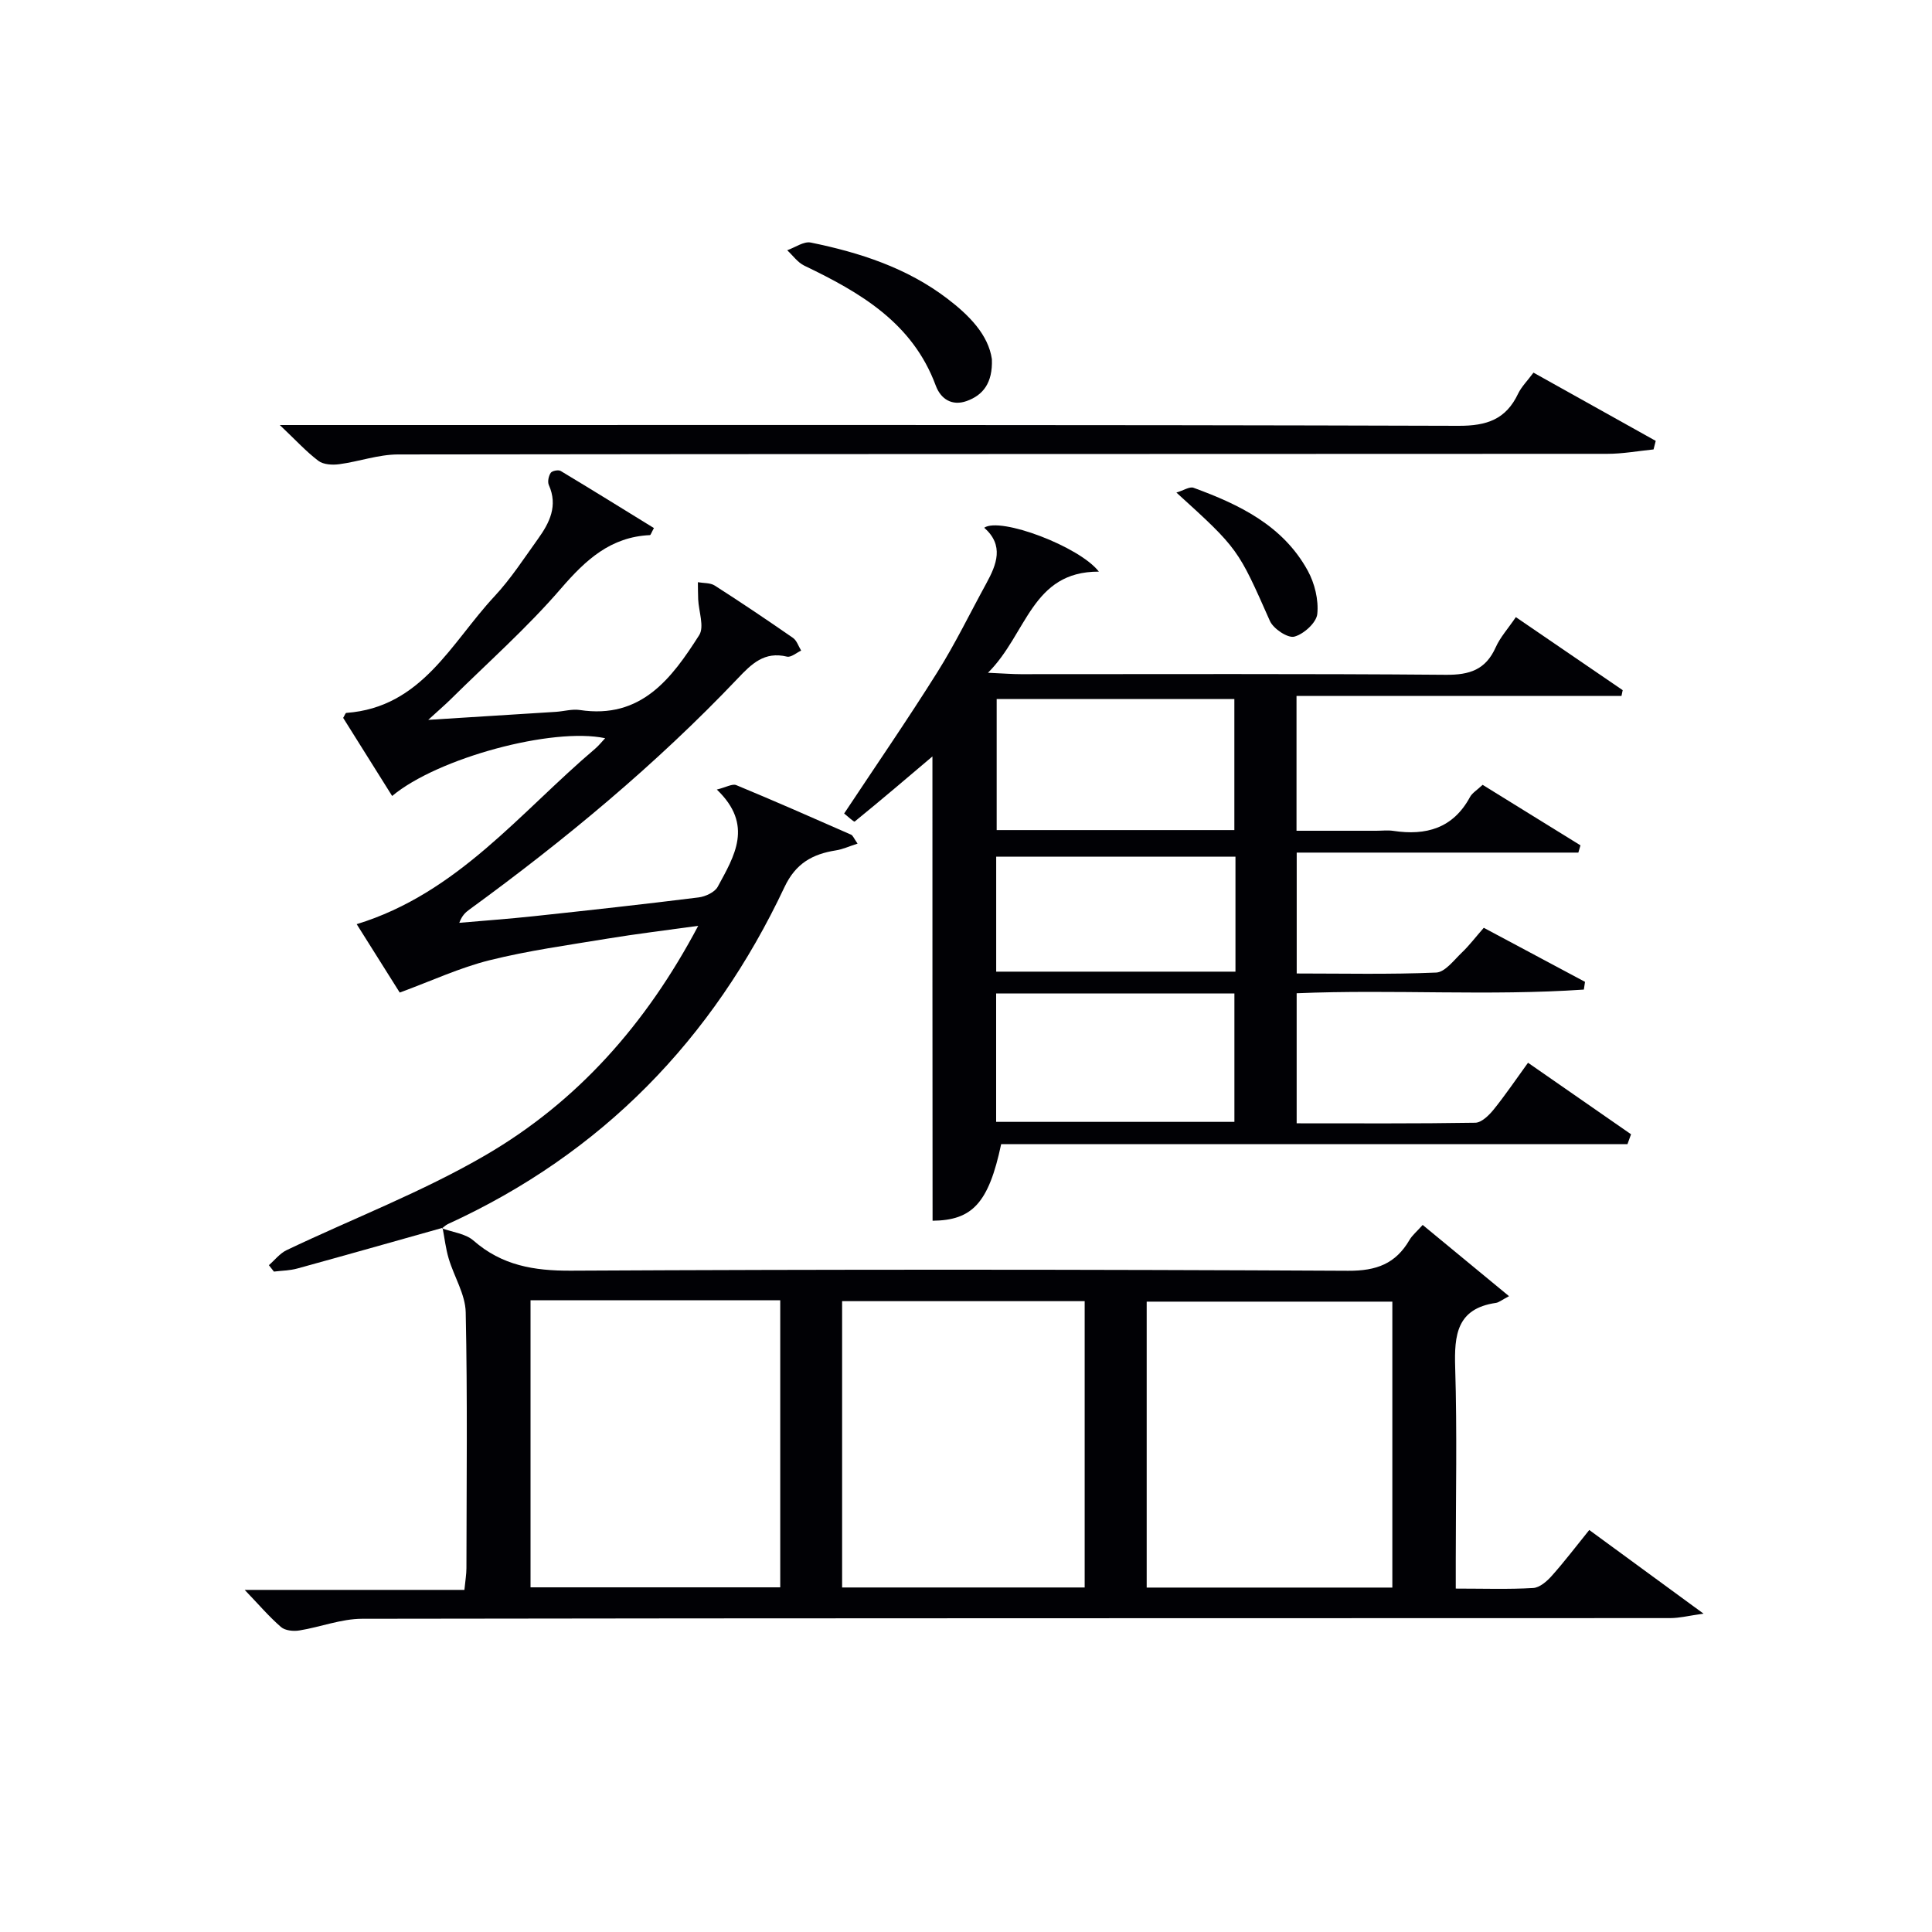
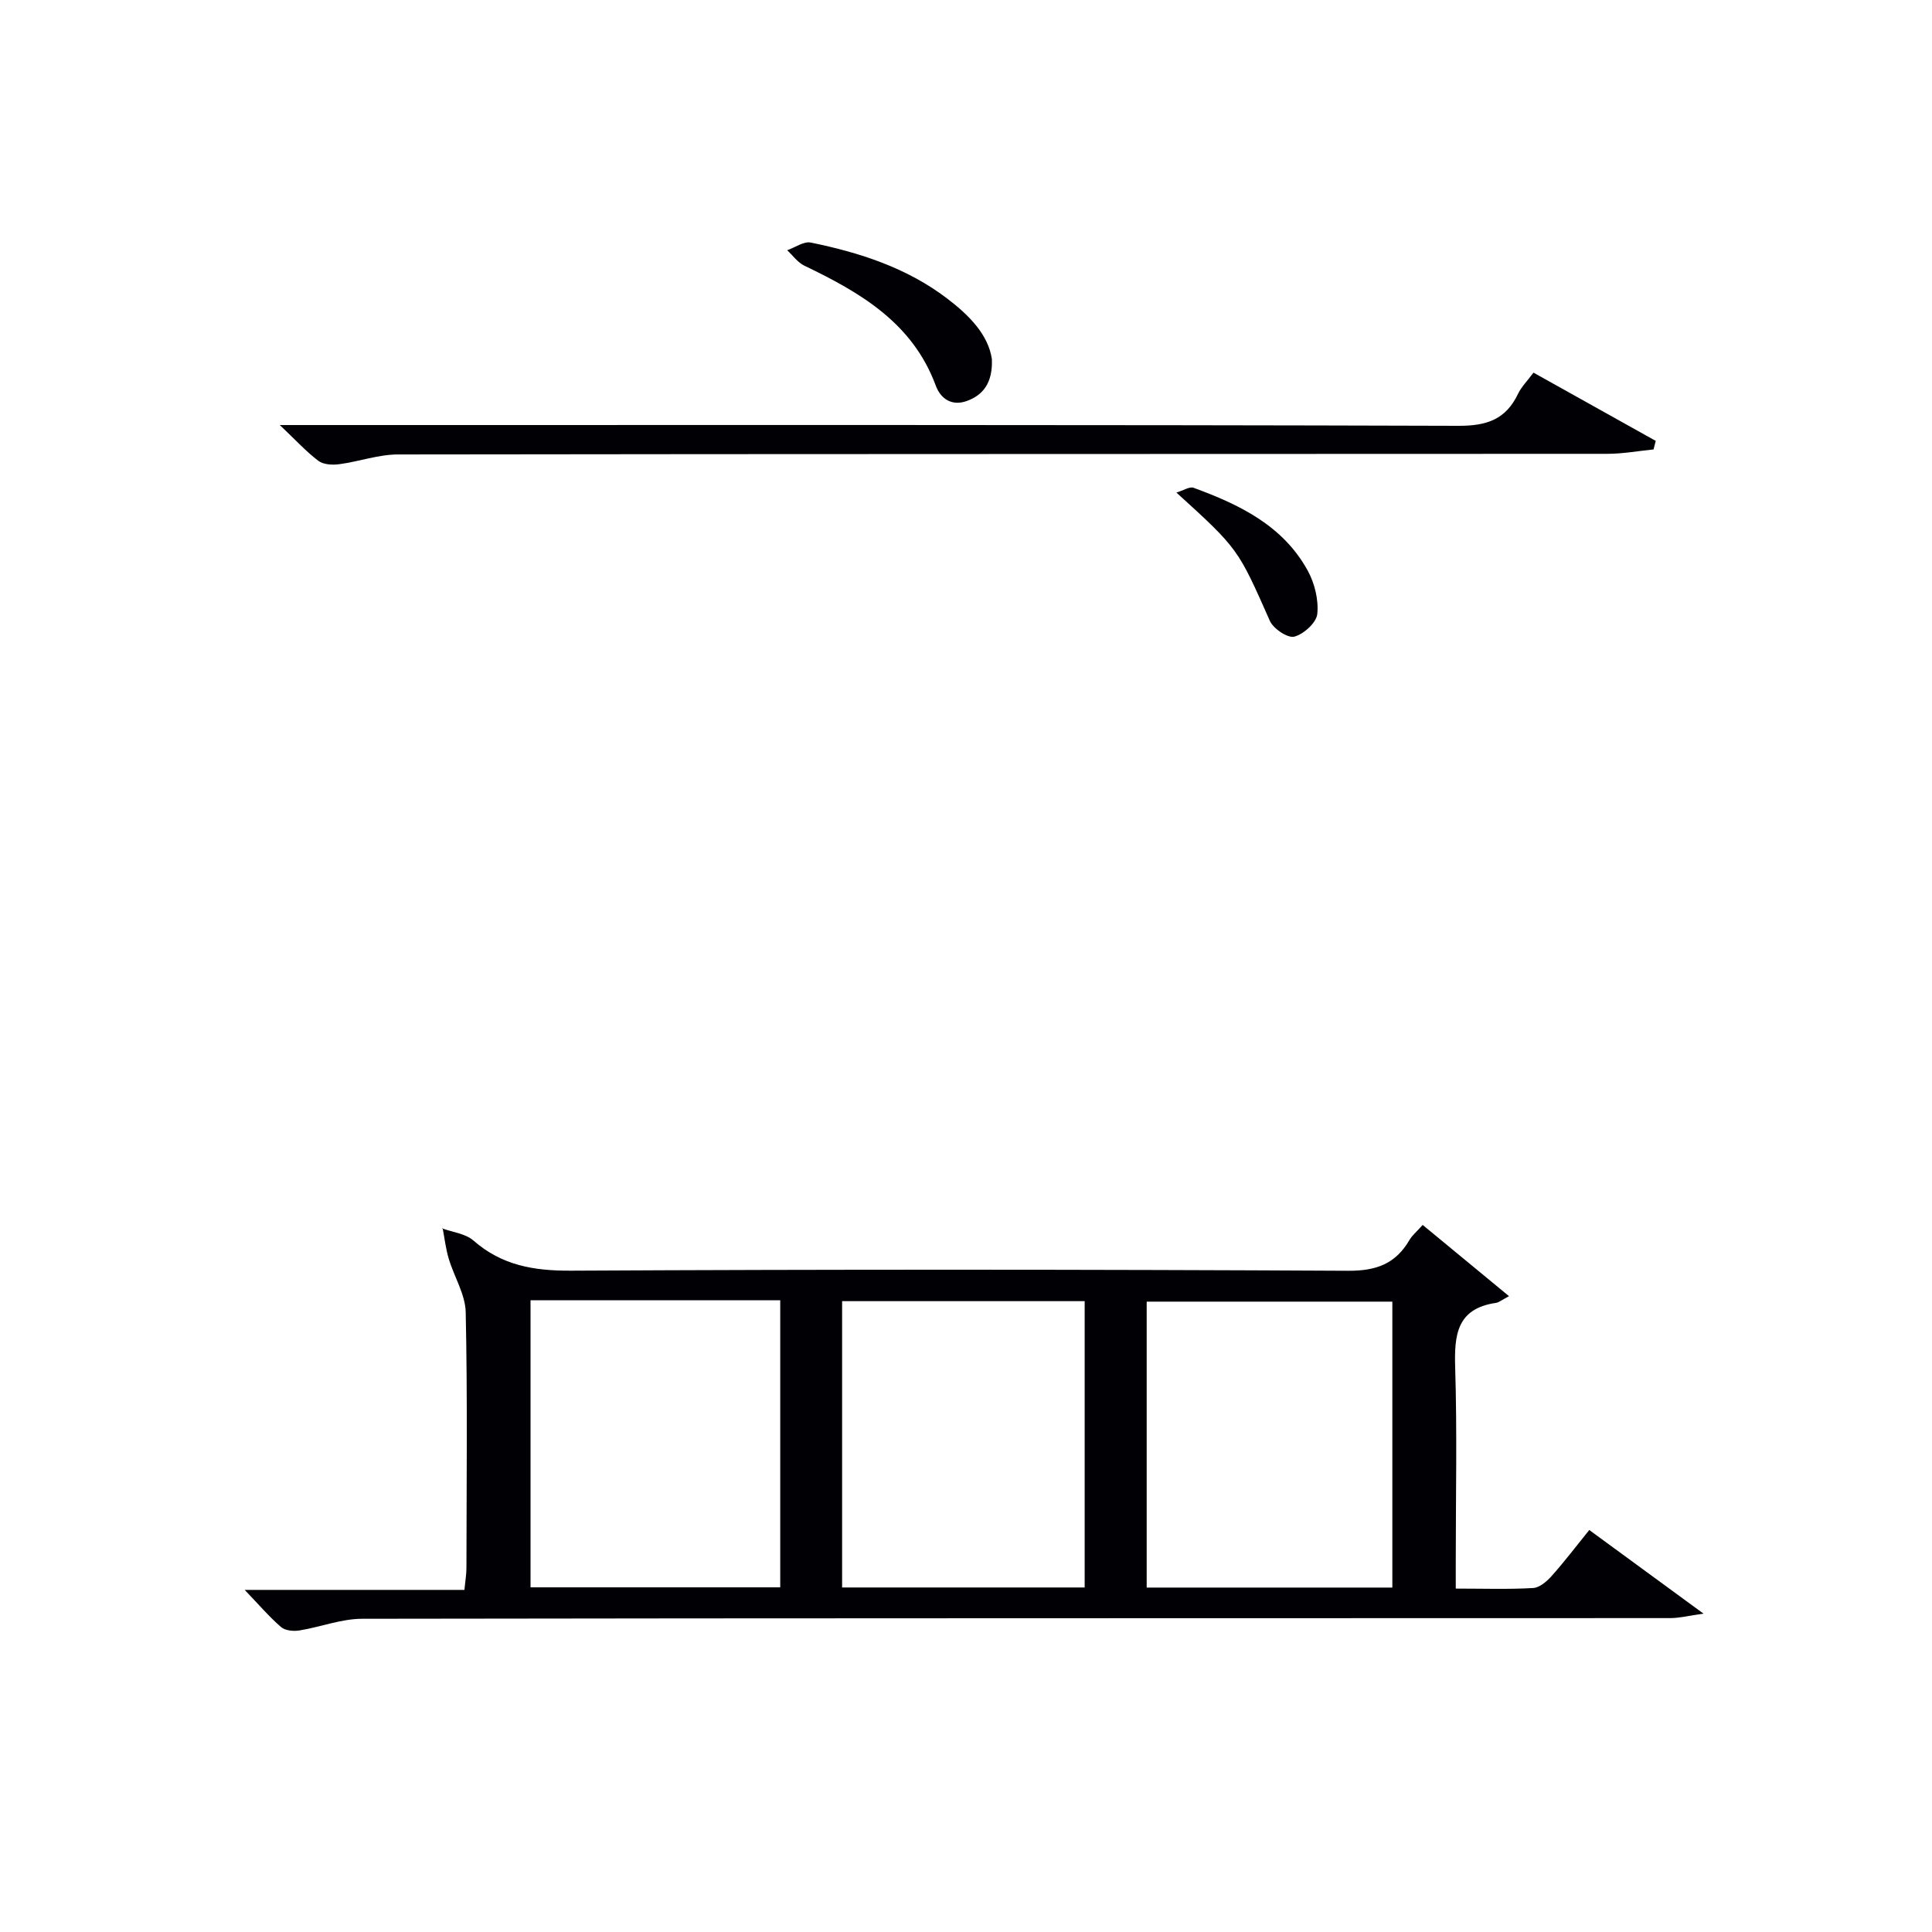
<svg xmlns="http://www.w3.org/2000/svg" enable-background="new 0 0 400 400" viewBox="0 0 400 400">
  <g fill="#010105">
-     <path d="m91.5 254.31c2.2.81 4.87 1.09 6.52 2.53 5.89 5.16 12.52 6.28 20.2 6.24 53.63-.28 107.27-.26 160.9.02 5.87.03 9.83-1.46 12.7-6.38.57-.98 1.52-1.74 2.73-3.11 5.71 4.71 11.33 9.35 17.88 14.75-1.53.8-2.09 1.3-2.72 1.39-8.1 1.18-8.64 6.64-8.43 13.4.41 13.31.12 26.65.12 39.97v5.78c5.78 0 10.92.18 16.03-.12 1.35-.08 2.86-1.4 3.86-2.53 2.64-2.96 5.05-6.14 7.75-9.48 7.68 5.63 15.13 11.08 23.66 17.32-2.99.41-4.95.92-6.9.92-90.28.04-180.56-.01-270.84.14-4.33.01-8.63 1.72-12.99 2.42-1.22.2-2.94.03-3.79-.71-2.5-2.17-4.67-4.72-7.52-7.69h45.49c.19-1.94.42-3.23.42-4.52.02-17.66.23-35.32-.15-52.96-.08-3.72-2.41-7.37-3.52-11.11-.62-2.07-.86-4.25-1.27-6.38zm18.34 14.9v59.43h51.7c0-19.96 0-39.63 0-59.43-17.34 0-34.28 0-51.7 0zm178.43.28c-17.28 0-34.14 0-50.86 0v59.2h50.86c0-19.78 0-39.33 0-59.2zm-63.7 59.18c0-20.14 0-39.71 0-59.28-16.94 0-33.51 0-50.22 0v59.28z" />
-     <path d="m193.05 156.61c-5.01 4.25-10.5 8.93-16.09 13.48-.17.14-1.44-1.08-2.19-1.66 6.55-9.88 13.14-19.45 19.31-29.28 3.71-5.91 6.76-12.22 10.12-18.35 2.16-3.95 3.72-7.89-.43-11.54 3.33-2.29 19.75 3.9 23.74 9.09-13.95-.05-14.85 12.88-22.96 20.94 3.35.15 5.08.29 6.81.29 29.33.01 58.67-.12 88 .13 4.93.04 8.23-1.06 10.3-5.67.93-2.09 2.55-3.87 4.18-6.27 7.48 5.11 14.8 10.11 22.12 15.12-.08.4-.17.8-.25 1.2-22.31 0-44.63 0-67.28 0v27.91h16.52c1.17 0 2.36-.15 3.5.02 6.8 1.03 12.4-.52 15.9-7.01.45-.83 1.41-1.39 2.61-2.52 6.66 4.12 13.46 8.32 20.26 12.53-.15.5-.3 1-.44 1.5-19.31 0-38.63 0-58.31 0v25.03c9.64 0 19.26.22 28.87-.19 1.83-.08 3.65-2.54 5.28-4.1 1.55-1.47 2.85-3.2 4.58-5.17 7.1 3.79 14.03 7.49 20.96 11.19-.08.53-.16 1.07-.24 1.6-19.66 1.35-39.42-.07-59.46.76v26.93c12.4 0 24.69.08 36.98-.12 1.29-.02 2.82-1.52 3.78-2.7 2.4-2.96 4.54-6.14 7.14-9.72 7.25 5.03 14.29 9.92 21.33 14.81-.25.68-.49 1.36-.74 2.04-43.3 0-86.59 0-129.67 0-2.6 12.29-6.03 15.78-14.2 15.86-.03-32.22-.03-64.44-.03-96.13zm62.51 15.25c0-9.28 0-18.14 0-27.14-16.64 0-32.9 0-49.21 0v27.14zm-49.32 60.41h49.33c0-9.02 0-17.71 0-26.58-16.61 0-32.85 0-49.33 0zm49.55-54.91c-16.8 0-33.17 0-49.54 0v23.81h49.54c0-8.05 0-15.7 0-23.81z" />
-     <path d="m91.63 254.21c-10.02 2.82-20.03 5.66-30.07 8.42-1.56.43-3.23.44-4.85.64-.35-.44-.7-.88-1.04-1.33 1.21-1.05 2.26-2.43 3.65-3.1 13.77-6.57 28.15-12.06 41.28-19.72 18.86-11.01 33.12-26.96 43.96-47.44-6.87.96-12.84 1.67-18.78 2.65-8.17 1.35-16.41 2.48-24.43 4.48-6.15 1.53-12 4.27-18.59 6.69-2.53-4.01-5.68-9.03-8.91-14.16 20.88-6.4 33.81-23.13 49.35-36.31.72-.61 1.32-1.37 2.09-2.19-10.89-2.32-34.68 4.08-44.1 11.96-3.43-5.46-6.81-10.86-10.14-16.17.31-.51.46-1.01.65-1.03 15.64-1.14 21.71-14.52 30.66-24.12 3.39-3.63 6.13-7.88 9.04-11.93 2.39-3.33 4.15-6.84 2.23-11.13-.3-.68-.05-1.87.39-2.52.29-.43 1.59-.68 2.07-.39 6.48 3.89 12.9 7.88 19.3 11.82-.53.95-.67 1.45-.83 1.46-8.15.37-13.29 5.12-18.41 11.05-7.04 8.17-15.19 15.37-22.87 22.97-1.14 1.12-2.35 2.16-4.62 4.23 9.72-.61 18.08-1.13 26.43-1.66 1.66-.11 3.36-.62 4.95-.38 12.71 1.93 19.02-6.54 24.72-15.5 1.1-1.73-.1-4.91-.21-7.42-.05-1.18-.04-2.36-.06-3.54 1.18.21 2.57.1 3.5.7 5.47 3.5 10.86 7.13 16.19 10.83.79.55 1.14 1.74 1.69 2.63-.98.45-2.1 1.45-2.93 1.25-4.68-1.14-7.33 1.49-10.21 4.53-16.92 17.8-35.74 33.4-55.56 47.84-.78.57-1.51 1.21-2.08 2.74 5.14-.45 10.29-.82 15.42-1.37 11.39-1.22 22.78-2.47 34.14-3.89 1.42-.18 3.33-1.07 3.95-2.21 3.42-6.32 7.5-12.78-.19-20.12 1.94-.48 3.21-1.25 4.02-.92 7.97 3.3 15.87 6.78 23.78 10.26.37.16.56.74 1.34 1.85-1.72.55-3.06 1.18-4.47 1.4-4.85.76-8.34 2.68-10.66 7.6-14.86 31.54-37.79 55.17-69.69 69.77-.44.2-.8.57-1.2.87-.03.01.1-.09.1-.09z" />
+     <path d="m91.5 254.31c2.2.81 4.87 1.09 6.52 2.53 5.89 5.16 12.52 6.28 20.2 6.24 53.63-.28 107.27-.26 160.9.02 5.87.03 9.83-1.46 12.7-6.38.57-.98 1.52-1.74 2.73-3.11 5.71 4.71 11.33 9.35 17.88 14.75-1.53.8-2.09 1.3-2.72 1.39-8.1 1.18-8.64 6.64-8.43 13.4.41 13.31.12 26.65.12 39.97v5.78c5.78 0 10.92.18 16.03-.12 1.35-.08 2.86-1.4 3.86-2.53 2.64-2.96 5.05-6.14 7.75-9.48 7.68 5.63 15.13 11.08 23.66 17.32-2.99.41-4.95.92-6.9.92-90.28.04-180.56-.01-270.84.14-4.33.01-8.63 1.72-12.99 2.42-1.22.2-2.94.03-3.79-.71-2.5-2.17-4.67-4.72-7.52-7.69h45.49c.19-1.94.42-3.23.42-4.52.02-17.66.23-35.32-.15-52.96-.08-3.72-2.41-7.37-3.52-11.11-.62-2.07-.86-4.25-1.27-6.38zm18.34 14.9v59.43h51.7c0-19.96 0-39.63 0-59.43-17.34 0-34.28 0-51.7 0zm178.43.28c-17.28 0-34.14 0-50.86 0v59.2h50.86c0-19.78 0-39.33 0-59.2m-63.7 59.18c0-20.14 0-39.71 0-59.28-16.94 0-33.51 0-50.22 0v59.28z" />
    <path d="m317.49 77.15c8.73 4.87 17.02 9.5 25.31 14.13-.15.59-.3 1.18-.45 1.77-3.19.32-6.37.91-9.56.91-83.47.05-166.94.01-250.42.13-4.04.01-8.07 1.48-12.14 2.02-1.4.19-3.26.09-4.3-.69-2.51-1.89-4.65-4.25-8-7.42h6.61c79.14 0 158.28-.08 237.42.16 5.9.02 9.83-1.34 12.35-6.66.71-1.46 1.94-2.67 3.18-4.35z" />
    <path d="m205.36 74.37c.18 4.93-1.84 7.46-5.25 8.67-2.98 1.05-5.33-.38-6.38-3.23-4.81-12.99-15.64-19.26-27.21-24.81-1.37-.66-2.37-2.11-3.54-3.19 1.64-.57 3.43-1.89 4.89-1.59 10.14 2.07 19.93 5.24 28.29 11.63 4.54 3.46 8.48 7.49 9.2 12.52z" />
    <path d="m243.56 101.98c1.49-.44 2.73-1.29 3.55-.99 9.49 3.47 18.51 7.81 23.64 17.15 1.44 2.62 2.28 6.06 1.98 8.98-.18 1.8-2.81 4.18-4.76 4.69-1.36.35-4.33-1.63-5.05-3.25-6.59-14.86-6.49-14.9-19.36-26.58z" />
  </g>
</svg>